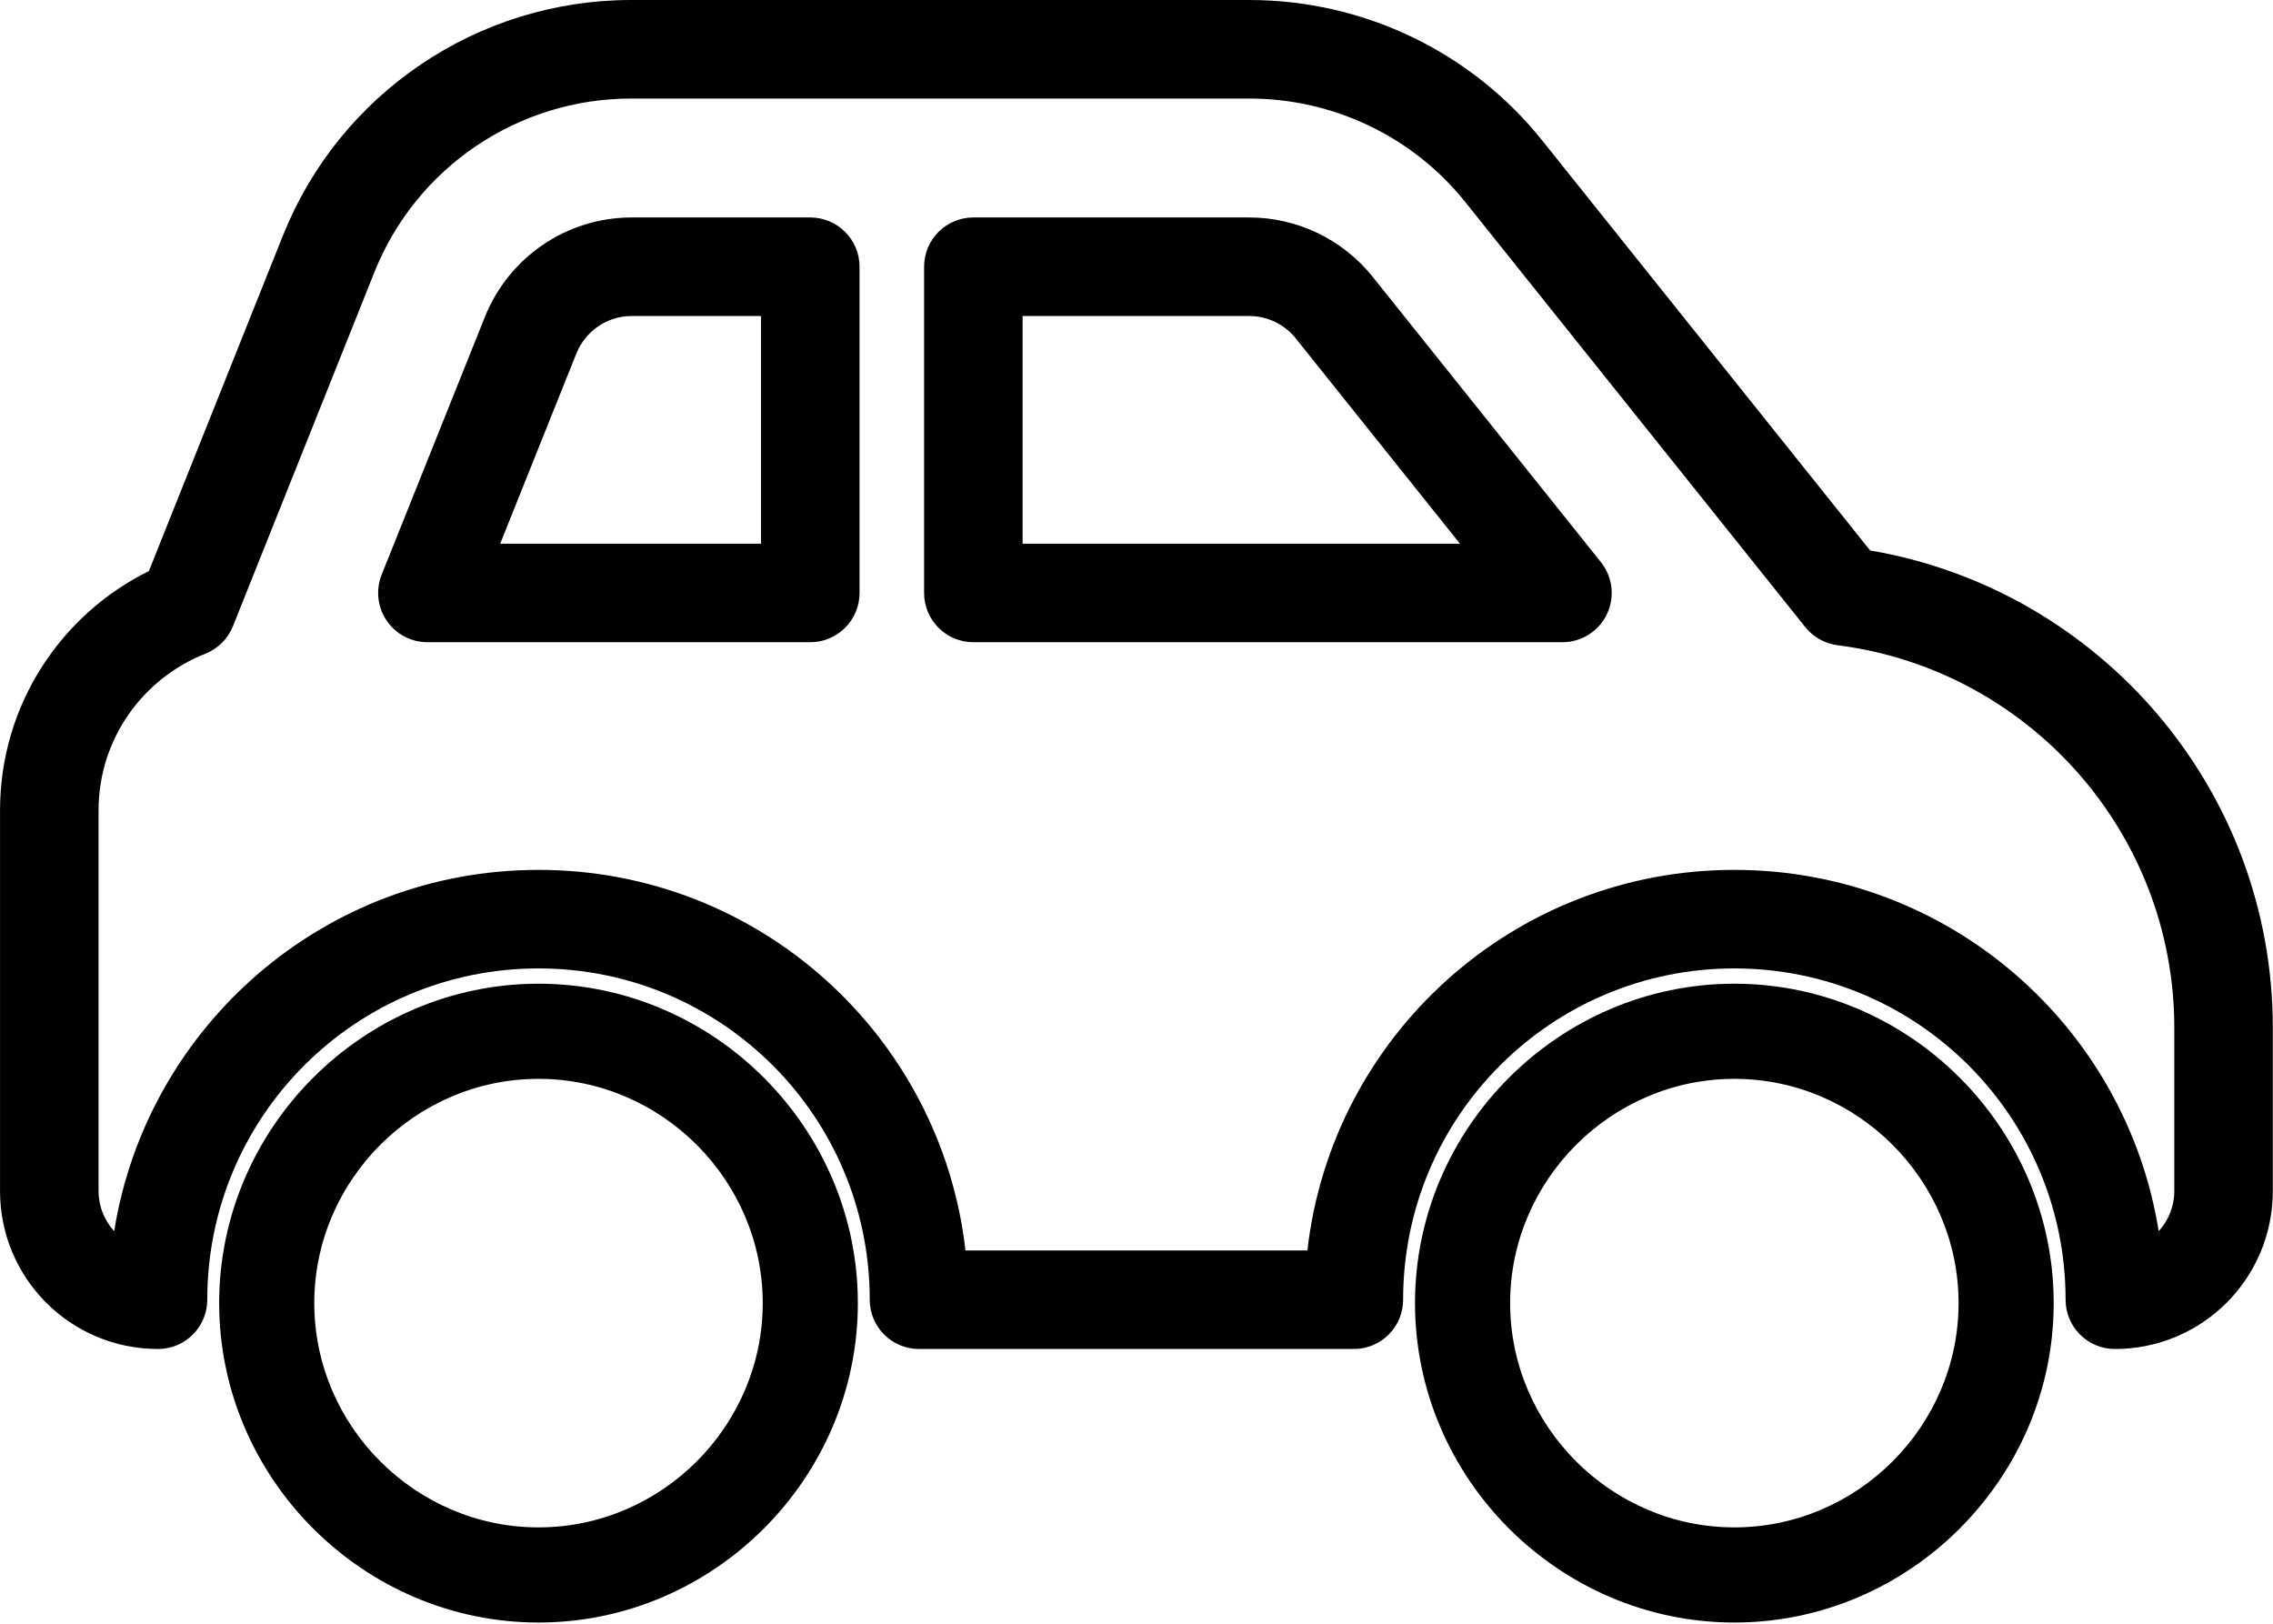
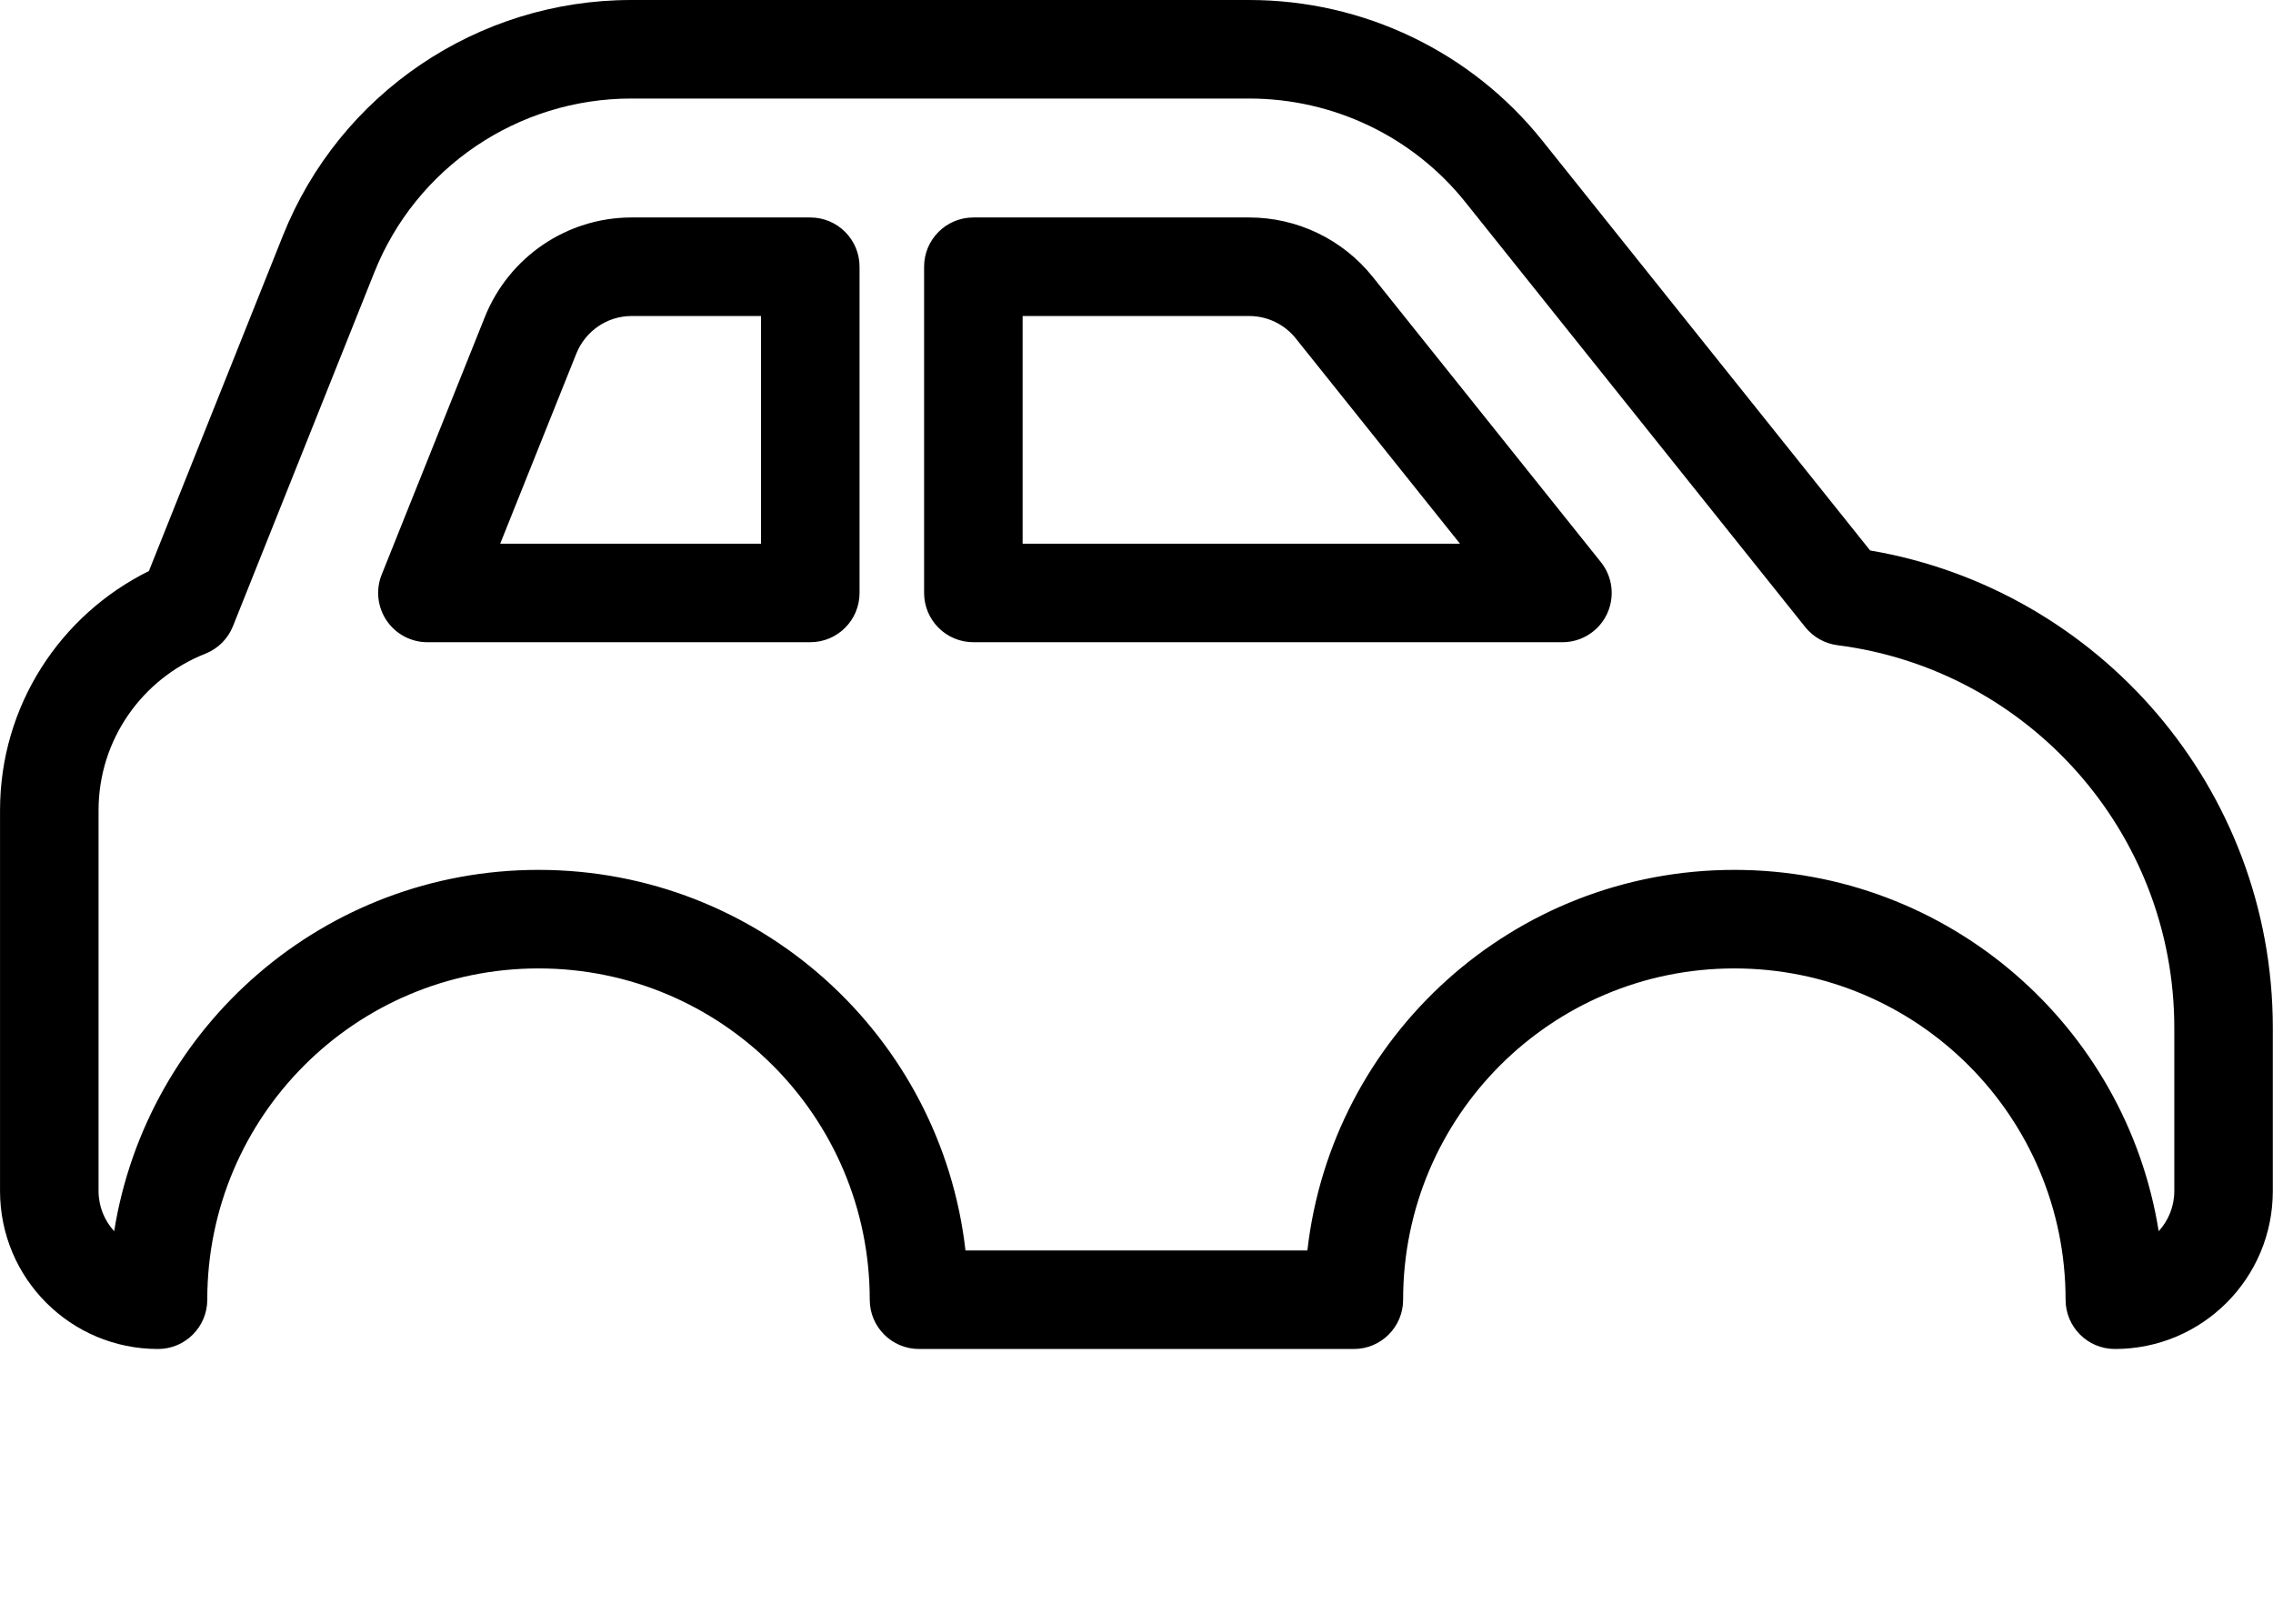
<svg xmlns="http://www.w3.org/2000/svg" width="100%" height="100%" viewBox="0 0 669 478" version="1.1" xml:space="preserve" style="fill-rule:evenodd;clip-rule:evenodd;stroke-linejoin:round;stroke-miterlimit:2;">
  <g transform="matrix(1,0,0,1,-6.496,-17.5)">
    <g transform="matrix(1.066,0,0,1,0,0)">
      <g transform="matrix(0.938,0,0,1,19.704,-31)">
-         <path d="M50,432C50,380.433 92.433,338 144,338C195.567,338 238,380.433 238,432C238,483.567 195.567,526 144,526C92.433,526 50,483.567 50,432ZM78,432C78,468.207 107.793,498 144,498C180.207,498 210,468.207 210,432C210,395.793 180.207,366 144,366C107.793,366 78,395.793 78,432ZM402,432C402,380.433 444.433,338 496,338C547.567,338 590,380.433 590,432C590,483.567 547.567,526 496,526C444.433,526 402,483.567 402,432ZM430,432C430,468.207 459.793,498 496,498C532.207,498 562,468.207 562,432C562,395.793 532.207,366 496,366C459.793,366 430,395.793 430,432Z" />
-       </g>
+         </g>
    </g>
    <g transform="matrix(1.066,0,0,1,0,0)">
      <g transform="matrix(0.938,0,0,1,19.704,-32)">
        <path d="M535.967,211.497C603.209,222.936 654.5,281.475 654.5,352L654.5,400C654.5,425.72 633.72,446.5 608,446.5C599.992,446.5 593.5,440.008 593.5,432C593.5,378.114 549.886,334.5 496,334.5C442.114,334.5 398.5,378.114 398.5,432C398.5,440.008 392.008,446.5 384,446.5L256,446.5C247.992,446.5 241.5,440.008 241.5,432C241.5,378.114 197.886,334.5 144,334.5C90.114,334.5 46.5,378.114 46.5,432C46.5,440.008 40.008,446.5 32,446.5C6.28,446.5 -14.5,425.72 -14.5,400L-14.5,288C-14.5,257.079 3.329,230.4 29.319,217.556L68.729,118.934C85.423,77.028 126.055,49.5 171.3,49.5L353.2,49.5C386.814,49.5 418.581,64.707 439.523,90.942L535.967,211.497ZM516.877,234.058L416.877,109.058L416.868,109.046C401.419,89.693 377.986,78.5 353.2,78.5L171.3,78.5C137.945,78.5 107.977,98.772 95.671,129.666L95.665,129.681L54.065,233.781C52.583,237.488 49.639,240.42 45.926,241.886C27.509,249.16 14.5,267.029 14.5,288L14.5,400C14.5,404.567 16.241,408.72 19.096,411.832C28.741,351.519 80.951,305.5 144,305.5C209.01,305.5 262.496,354.426 269.68,417.5L370.32,417.5C377.504,354.426 430.99,305.5 496,305.5C559.049,305.5 611.259,351.519 620.904,411.833C623.759,408.72 625.5,404.567 625.5,400L625.5,352C625.5,294.187 582.235,246.478 526.373,239.384C522.636,238.91 519.231,237 516.877,234.058ZM171.3,113.5C171.332,113.5 171.4,113.5 171.4,113.5L224,113.5C232.008,113.5 238.5,119.992 238.5,128L238.5,224C238.5,232.008 232.008,238.5 224,238.5L111.3,238.5C106.487,238.5 101.988,236.112 99.291,232.126C96.594,228.141 96.05,223.076 97.84,218.609L128.24,142.709C128.246,142.692 128.253,142.675 128.26,142.657C135.362,125.12 152.32,113.541 171.3,113.5ZM171.4,142.5C171.367,142.5 171.333,142.5 171.3,142.5C164.167,142.541 157.823,146.935 155.146,153.527C155.146,153.527 132.727,209.5 132.727,209.5C132.727,209.5 209.5,209.5 209.5,209.5L209.5,142.5L171.4,142.5ZM257.5,224L257.5,128C257.5,119.992 263.992,113.5 272,113.5L353.2,113.5C367.287,113.5 380.649,119.887 389.508,130.924L389.523,130.942L456.723,214.942C460.205,219.294 460.883,225.257 458.469,230.281C456.054,235.305 450.974,238.5 445.4,238.5L272,238.5C263.992,238.5 257.5,232.008 257.5,224ZM286.5,209.5L415.231,209.5L366.888,149.072C363.547,144.912 358.511,142.5 353.2,142.5C353.2,142.5 286.5,142.5 286.5,142.5L286.5,209.5Z" />
      </g>
    </g>
  </g>
</svg>